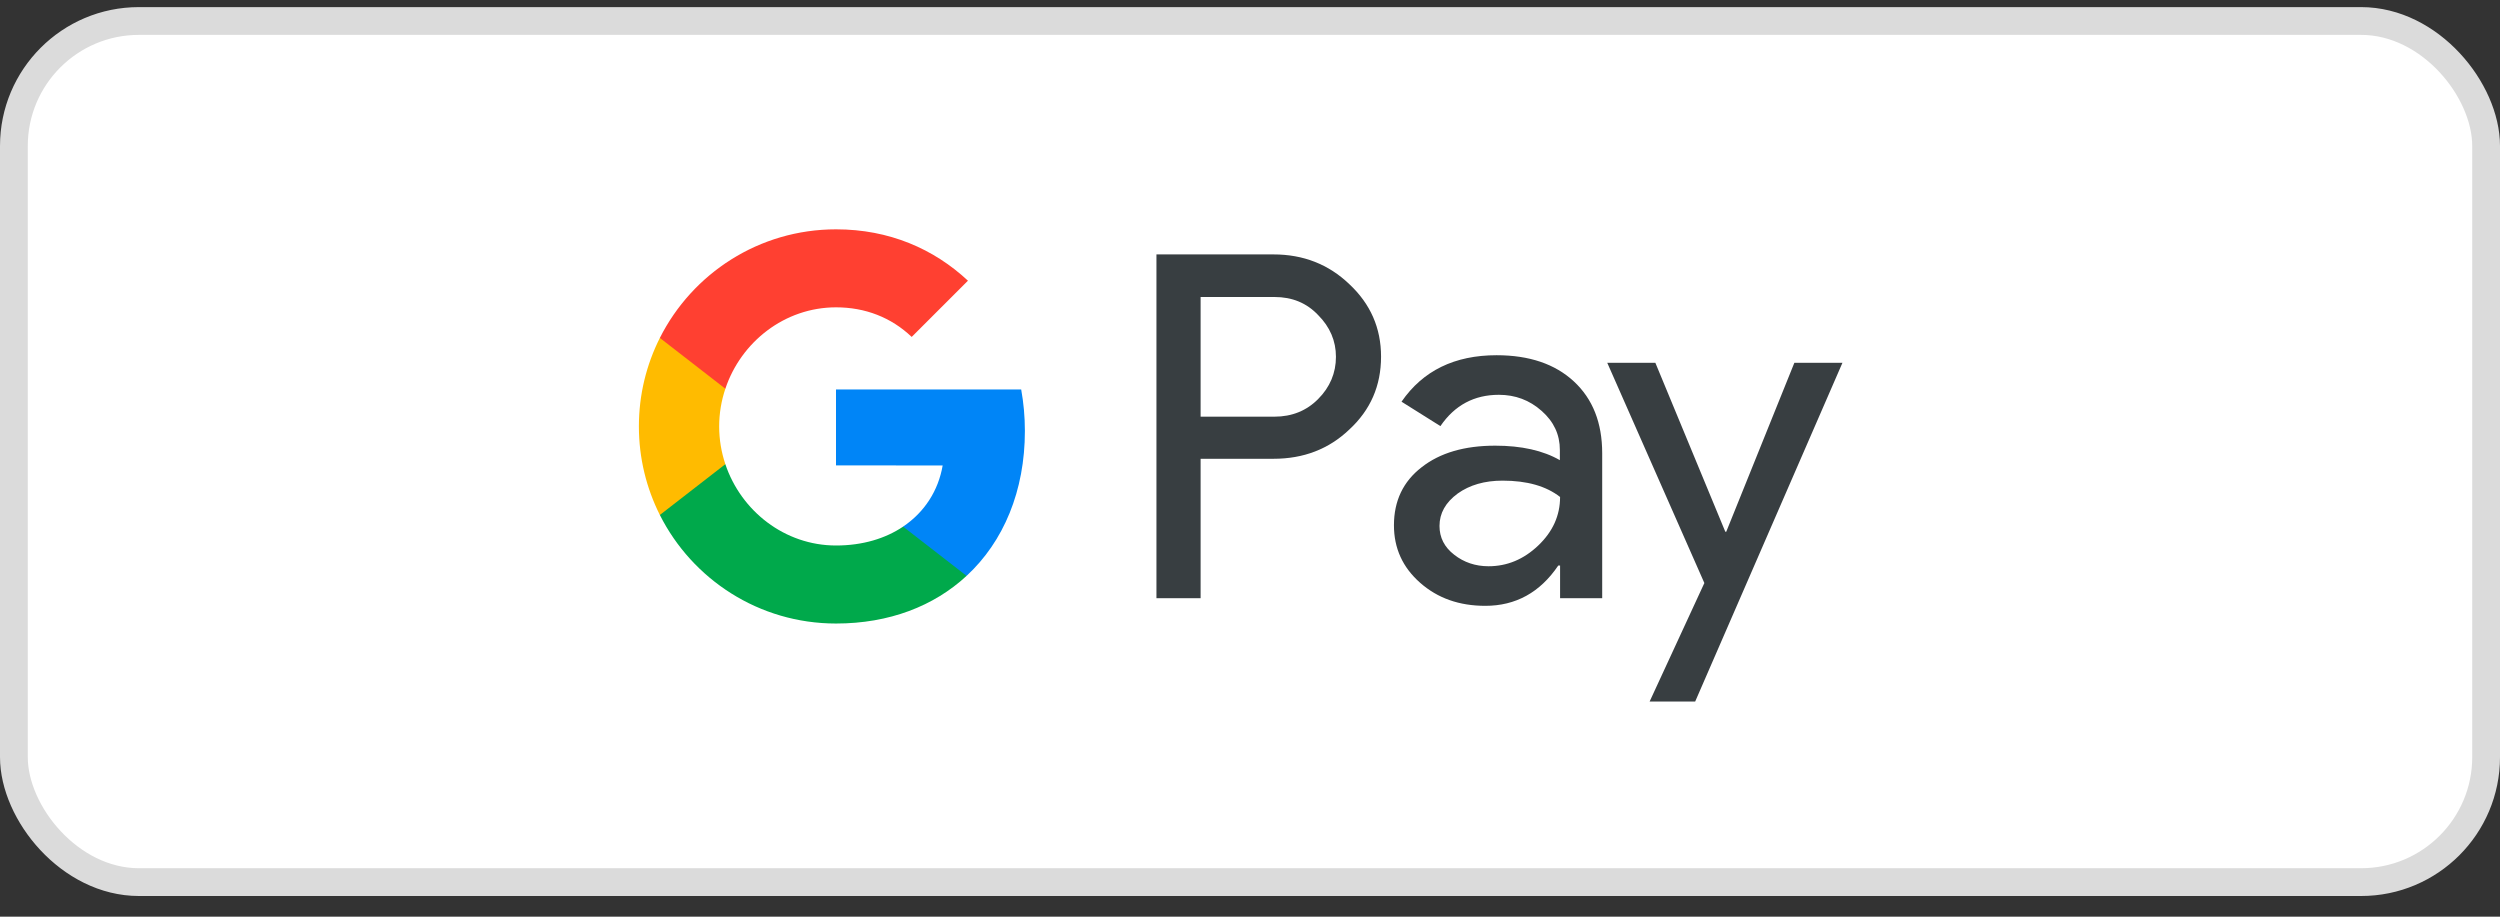
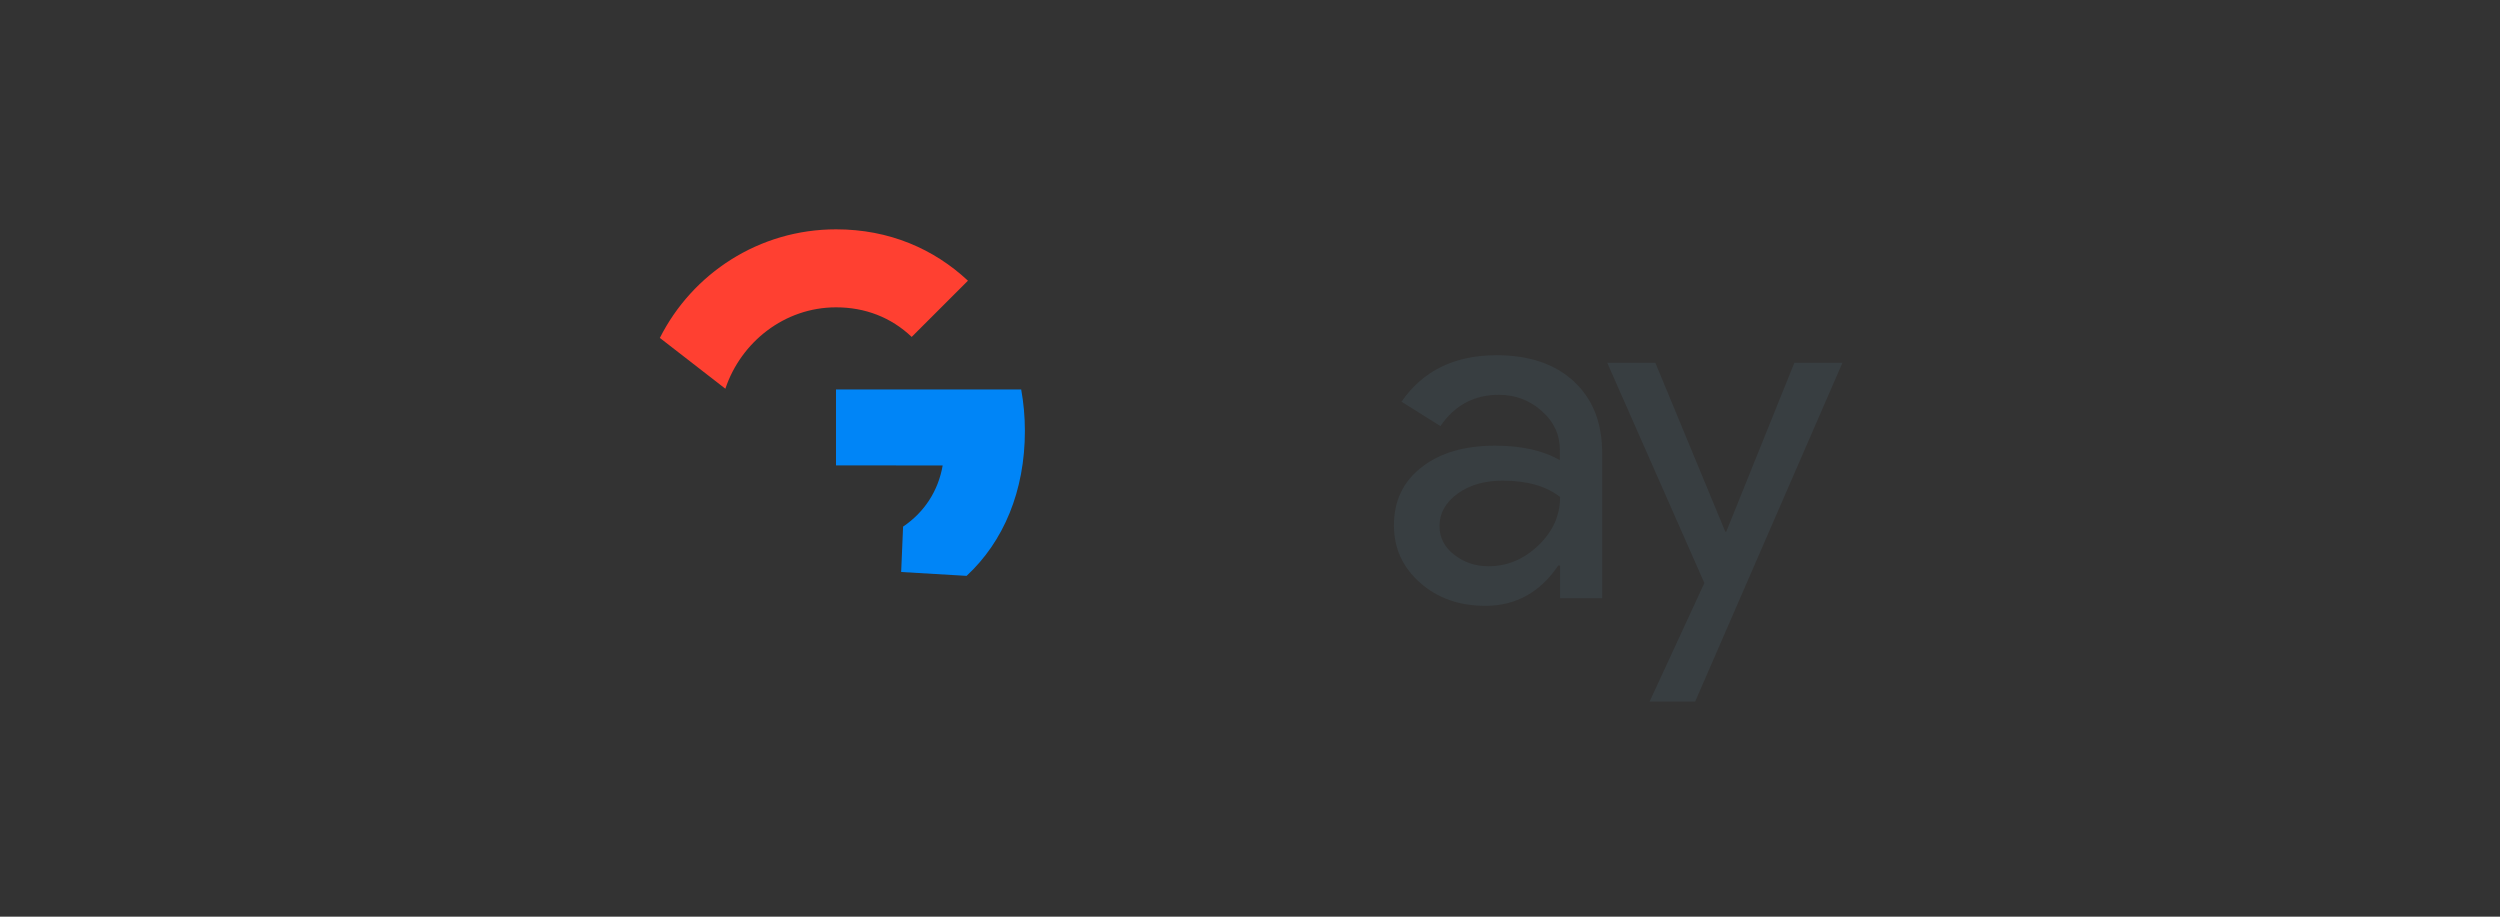
<svg xmlns="http://www.w3.org/2000/svg" width="90" height="33" viewBox="0 0 90 33" fill="none">
  <rect x="0" y="0" width="90" height="33" fill="#333333" stroke="none" />
-   <rect x="0.5" y="0.756" width="89" height="31" rx="4.5" fill="white" stroke="#DBDBDB" />
-   <path d="M43.222 16.524V21.536H41.632V9.159H45.849C46.917 9.159 47.829 9.515 48.574 10.228C49.337 10.94 49.718 11.81 49.718 12.838C49.718 13.89 49.337 14.76 48.574 15.464C47.837 16.168 46.926 16.516 45.849 16.516H43.222V16.524ZM43.222 10.684V15H45.882C46.511 15 47.042 14.784 47.456 14.362C47.878 13.939 48.094 13.426 48.094 12.846C48.094 12.274 47.878 11.769 47.456 11.346C47.042 10.907 46.52 10.692 45.882 10.692H43.222V10.684Z" fill="#383E41" />
  <path d="M53.877 12.788C55.053 12.788 55.981 13.103 56.66 13.732C57.34 14.362 57.679 15.223 57.679 16.317V21.536H56.163V20.36H56.097C55.442 21.329 54.564 21.81 53.471 21.81C52.535 21.81 51.756 21.536 51.126 20.981C50.496 20.426 50.182 19.739 50.182 18.91C50.182 18.032 50.513 17.336 51.176 16.823C51.839 16.301 52.725 16.044 53.827 16.044C54.771 16.044 55.55 16.218 56.155 16.566V16.201C56.155 15.646 55.94 15.182 55.5 14.793C55.061 14.403 54.548 14.213 53.959 14.213C53.073 14.213 52.369 14.586 51.855 15.34L50.455 14.461C51.225 13.343 52.369 12.788 53.877 12.788ZM51.822 18.935C51.822 19.349 51.996 19.697 52.352 19.971C52.7 20.244 53.114 20.385 53.587 20.385C54.258 20.385 54.854 20.136 55.376 19.639C55.898 19.142 56.163 18.562 56.163 17.891C55.666 17.502 54.978 17.303 54.092 17.303C53.446 17.303 52.907 17.46 52.477 17.767C52.037 18.09 51.822 18.479 51.822 18.935Z" fill="#383E41" />
  <path d="M66.328 13.061L61.026 25.256H59.386L61.357 20.989L57.861 13.061H59.593L62.111 19.142H62.145L64.597 13.061H66.328Z" fill="#383E41" />
  <path d="M36.763 14.021H30.096V16.755L33.936 16.756C33.78 17.666 33.279 18.441 32.511 18.958V18.959C32.511 18.959 32.511 18.959 32.511 18.958L32.442 20.592L34.797 20.731C34.797 20.732 34.797 20.732 34.796 20.732C36.131 19.497 36.896 17.671 36.896 15.514C36.896 14.995 36.849 14.499 36.763 14.021Z" fill="#0085F7" />
-   <path d="M32.511 18.958C32.511 18.958 32.511 18.959 32.511 18.959C31.874 19.387 31.055 19.638 30.097 19.638C28.246 19.638 26.675 18.391 26.112 16.709H26.112C26.112 16.709 26.112 16.709 26.112 16.71L24.146 16.398L23.755 18.539C24.923 20.857 27.324 22.447 30.097 22.447C32.014 22.447 33.624 21.817 34.796 20.732C34.797 20.732 34.797 20.731 34.797 20.731L32.511 18.958Z" fill="#00A94B" />
-   <path d="M25.89 15.352C25.89 14.88 25.969 14.423 26.113 13.994L25.499 12.165H23.755C23.272 13.123 23 14.205 23 15.352C23 16.498 23.273 17.58 23.755 18.539L23.755 18.539L26.113 16.71C26.113 16.709 26.112 16.709 26.112 16.709C25.969 16.28 25.89 15.824 25.89 15.352Z" fill="#FFBB00" />
  <path d="M30.098 8.256C27.325 8.256 24.923 9.846 23.755 12.165L26.113 13.994C26.675 12.312 28.246 11.064 30.098 11.064C31.144 11.064 32.081 11.425 32.821 12.129L34.846 10.105C33.616 8.959 32.012 8.256 30.098 8.256Z" fill="#FF4031" />
</svg>